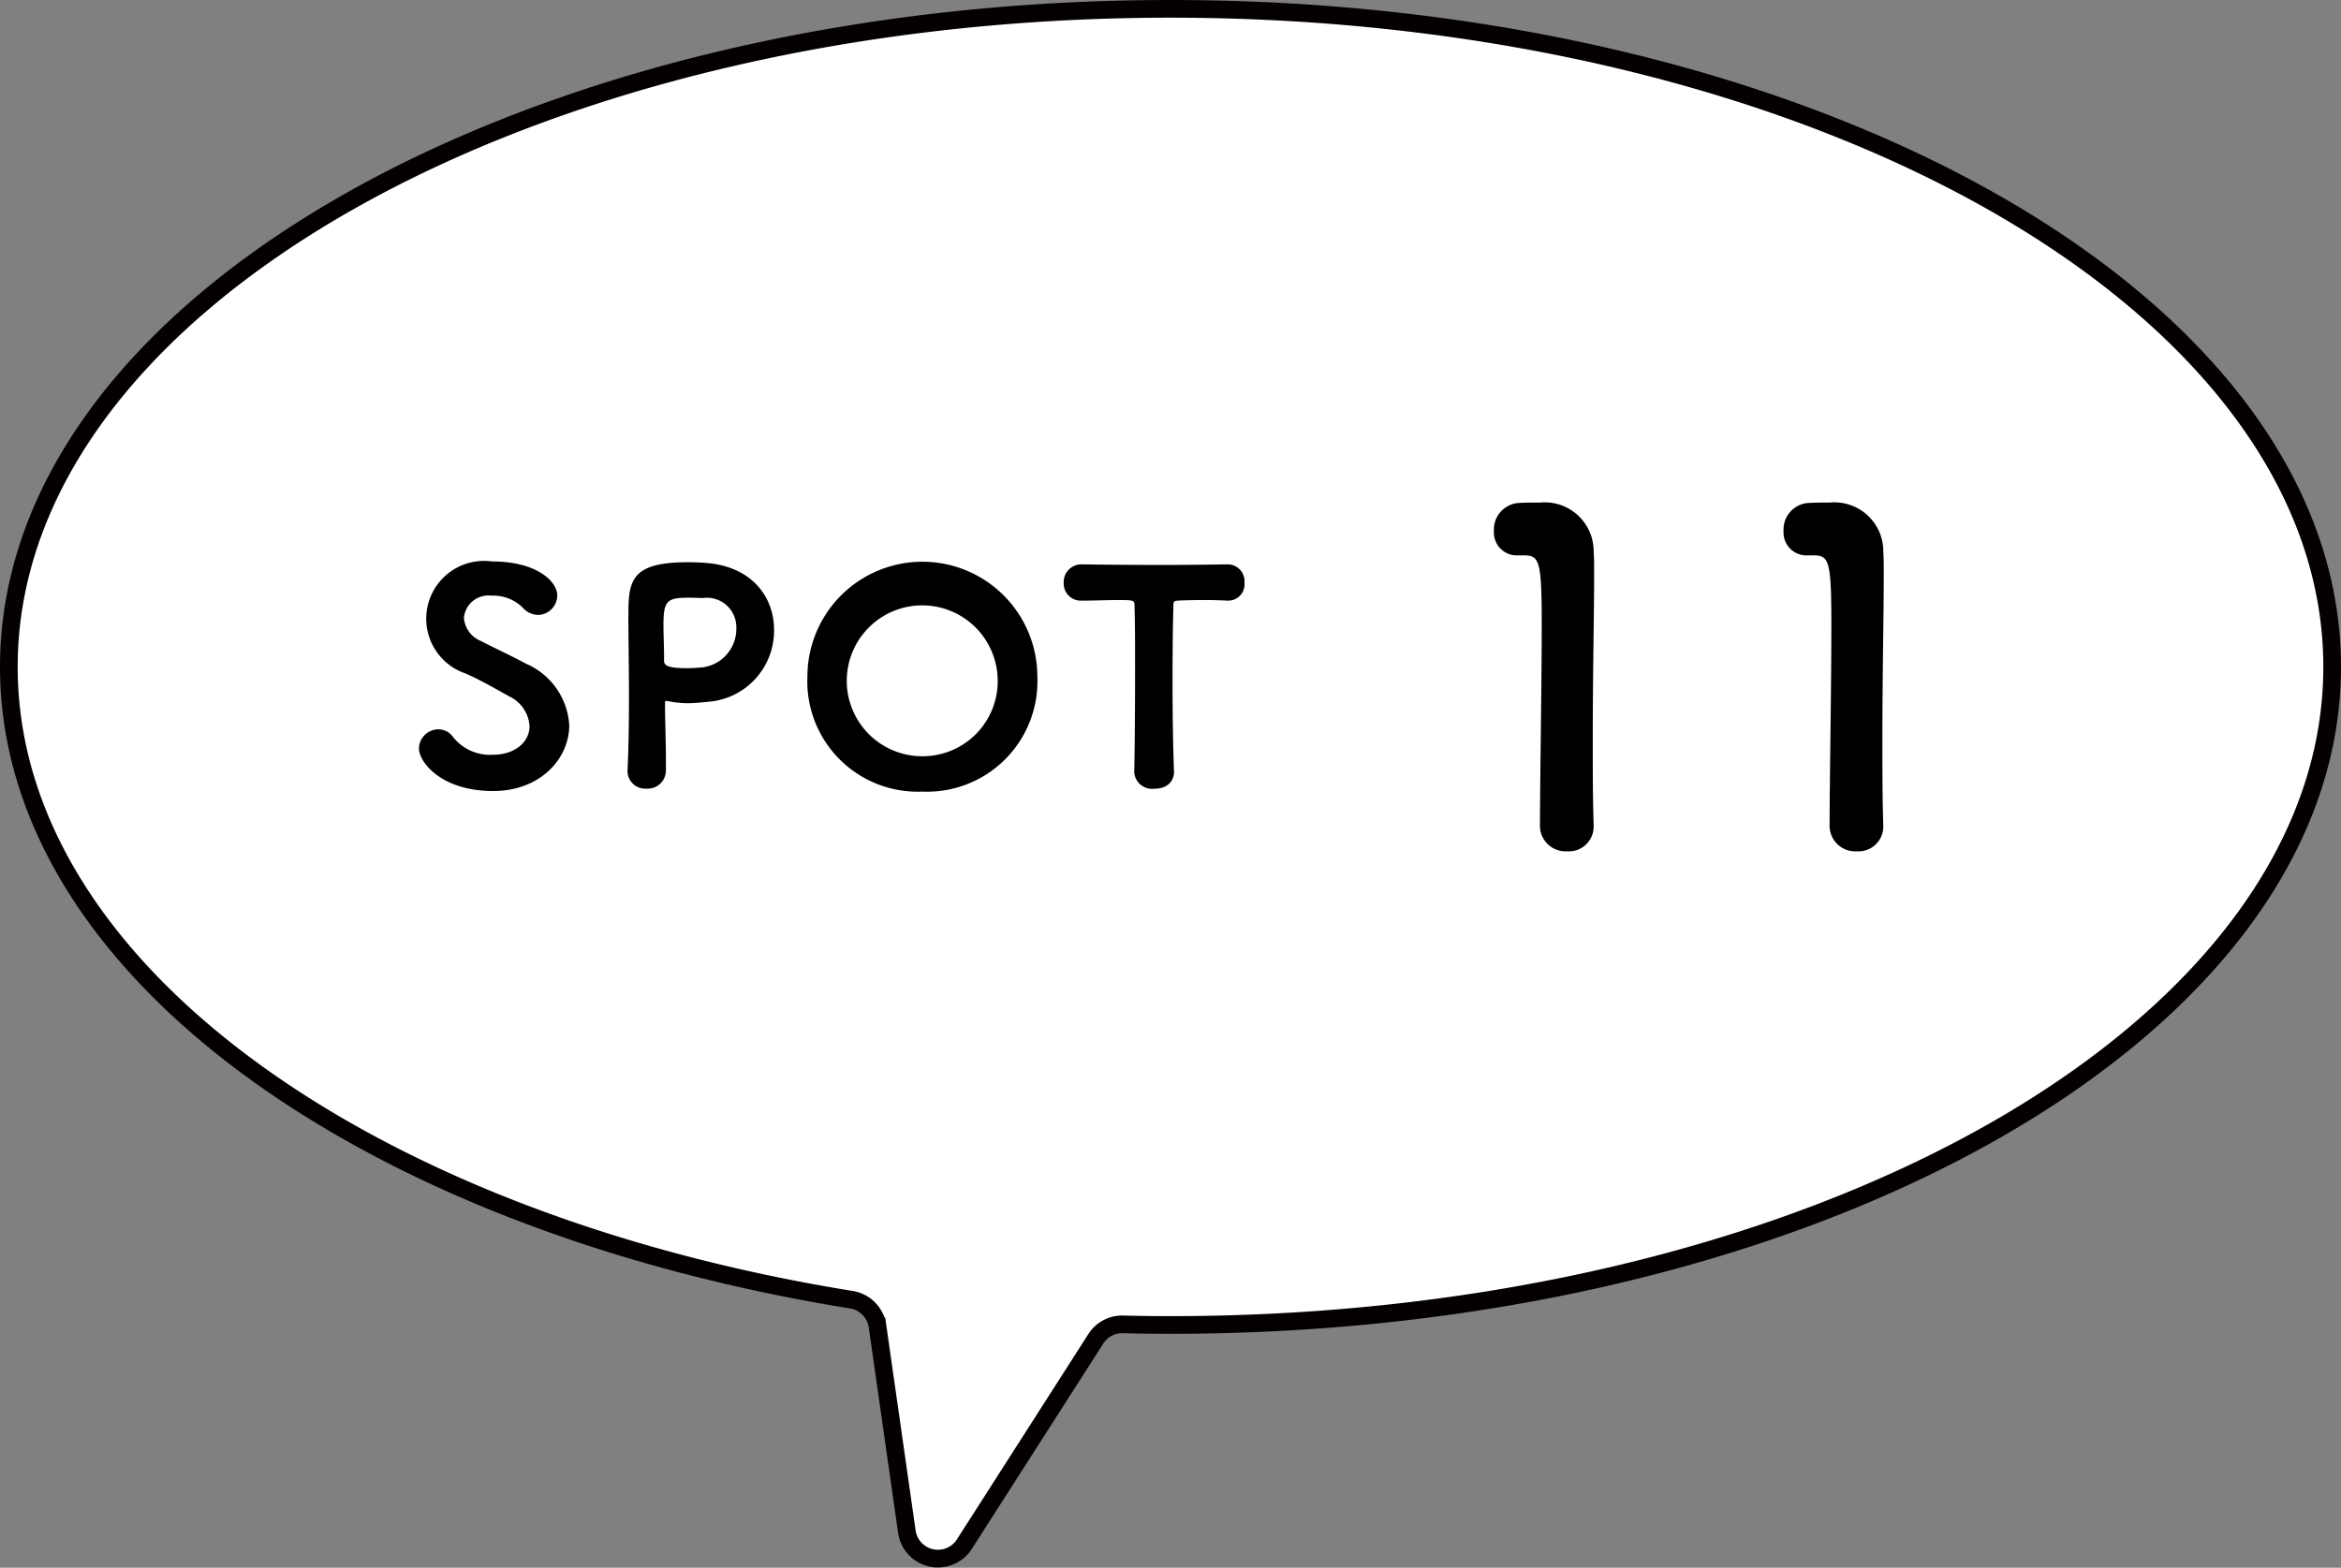
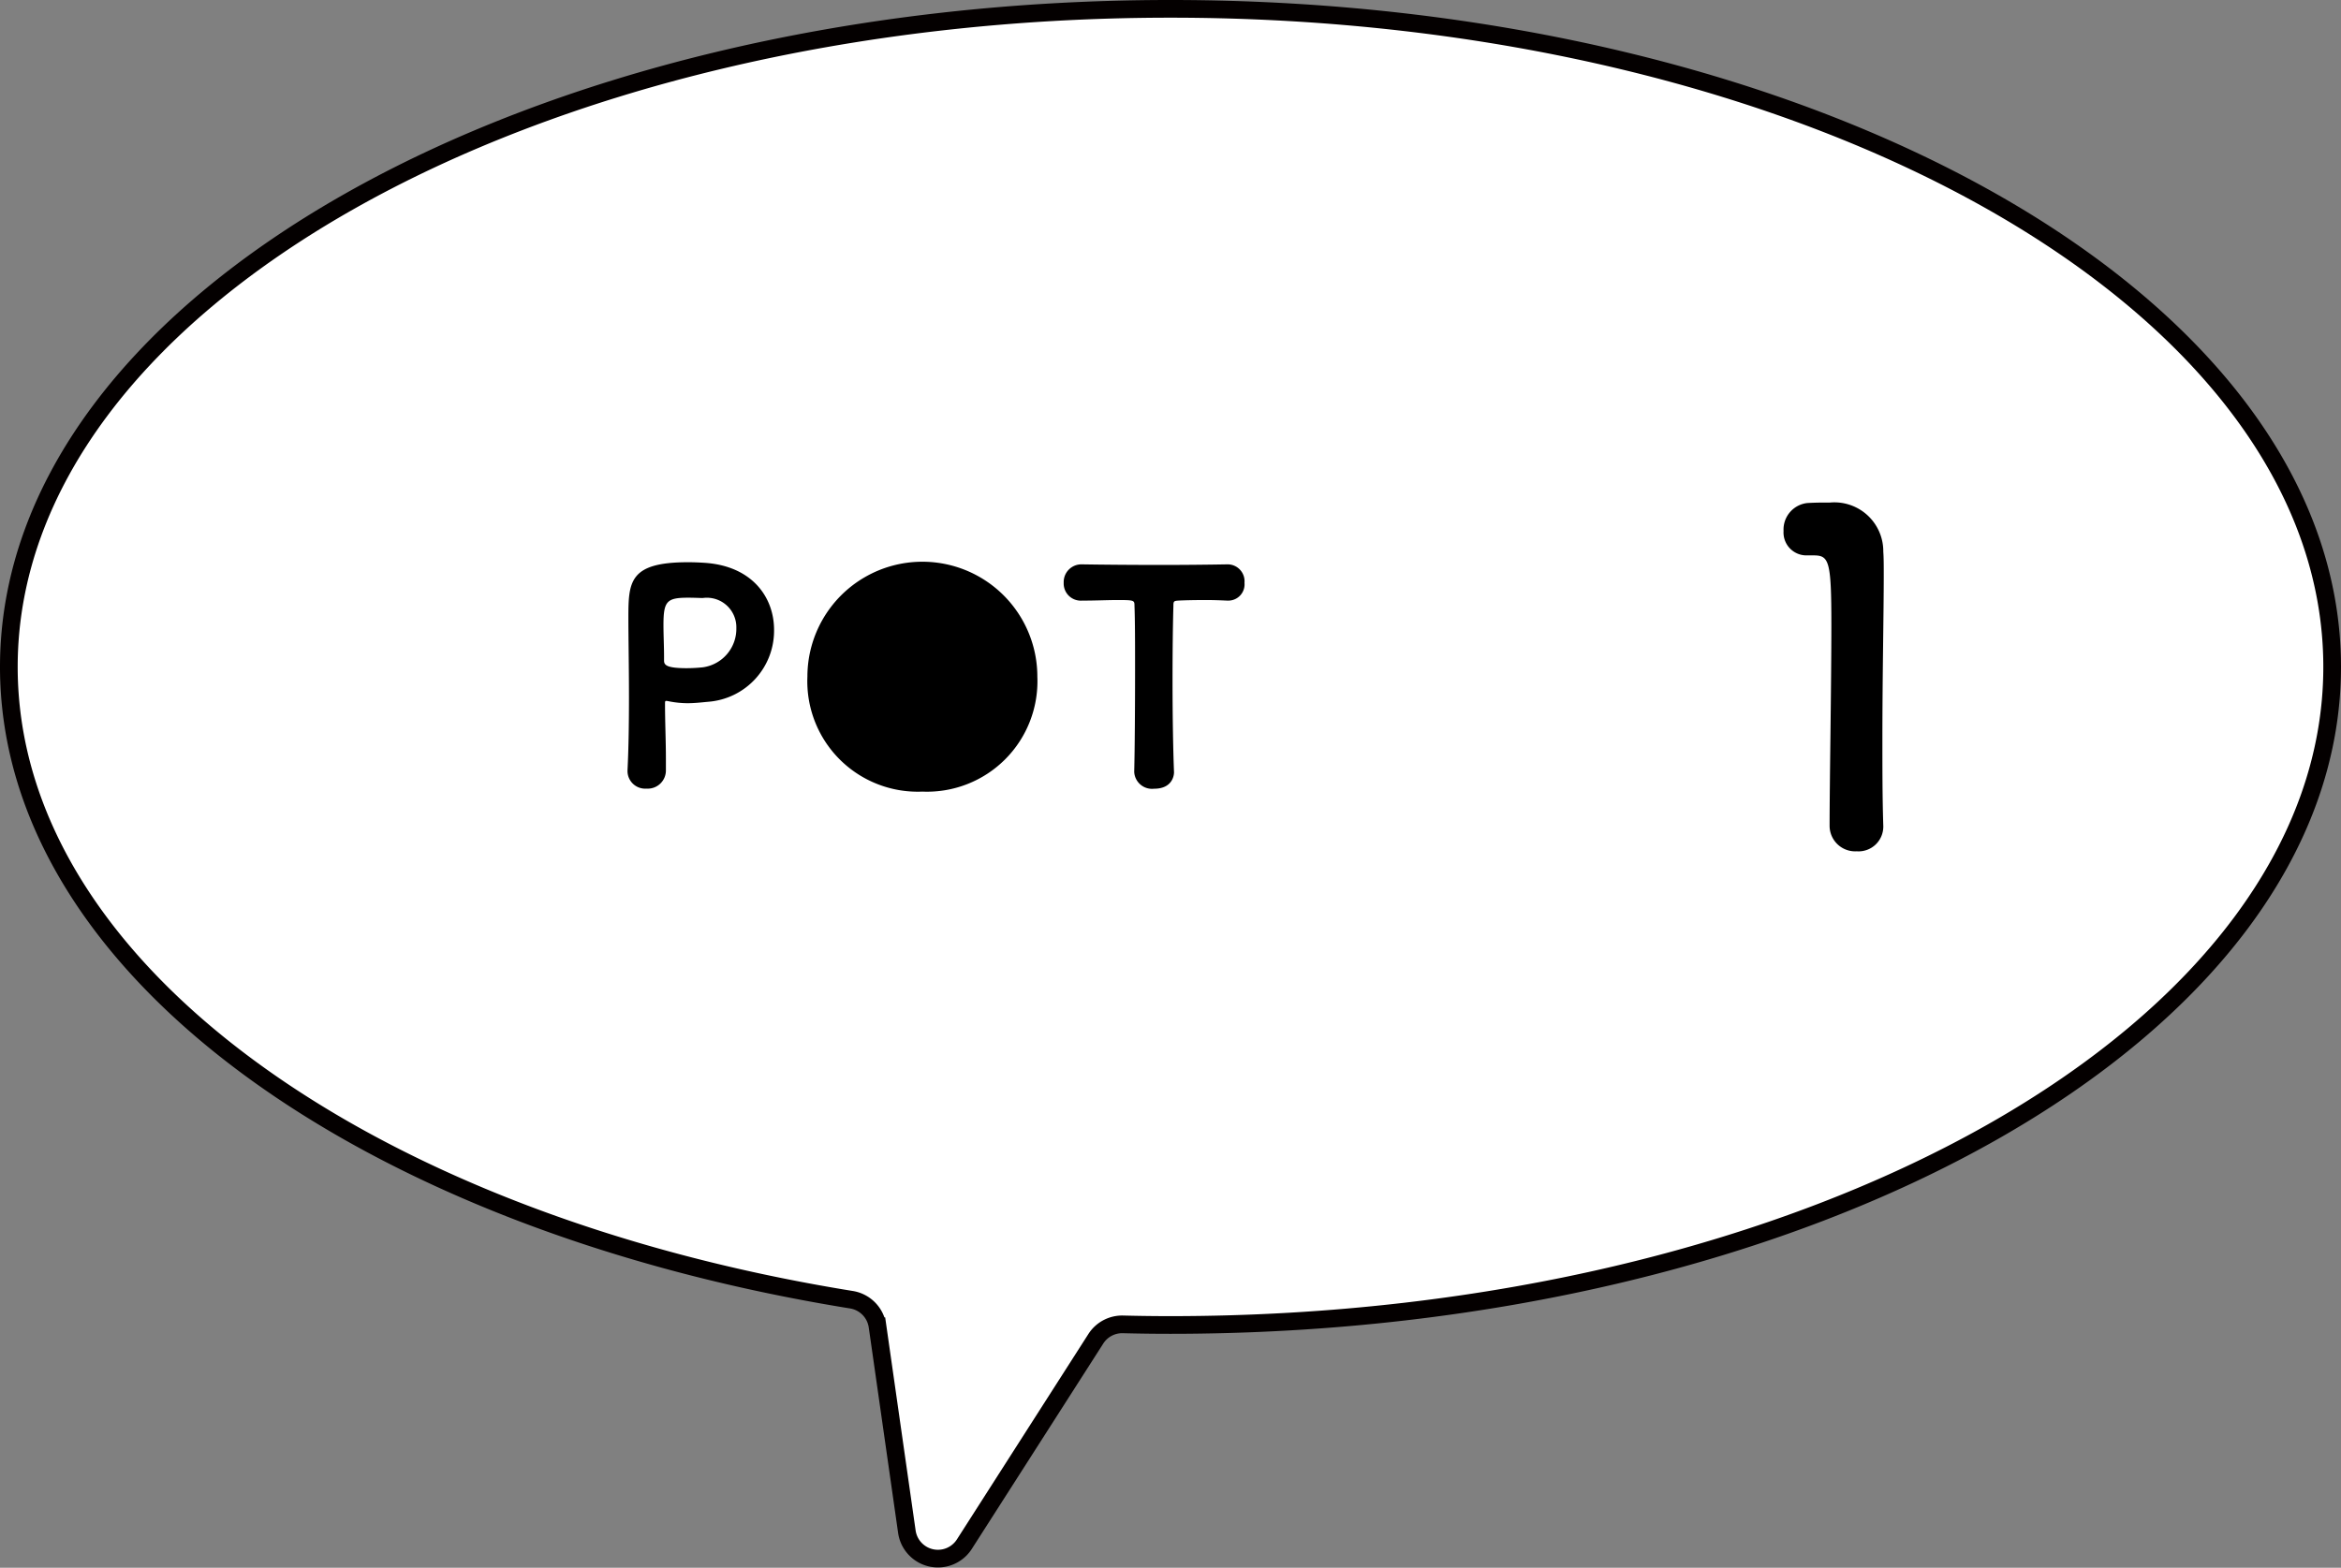
<svg xmlns="http://www.w3.org/2000/svg" width="132.352" height="88.661" viewBox="0 0 132.352 88.661">
  <rect x="0" y="0" width="132.352" height="88.661" fill="#808080" stroke="none" />
  <g id="spot_11" transform="translate(0.5 0.5)">
    <path id="パス_546" data-name="パス 546" d="M1173.821,3264.217c0-20.554,29.4-37.216,65.676-37.216s65.676,16.662,65.676,37.216-29.4,37.216-65.676,37.216q-1.35,0-2.685-.034a1.77,1.77,0,0,0-1.536.814l-7.434,11.616a1.774,1.774,0,0,1-3.25-.705l-1.66-11.621a1.775,1.775,0,0,0-1.481-1.5C1193.955,3295.562,1173.821,3281.224,1173.821,3264.217Z" transform="translate(-1173.821 -3227.001)" fill="#fff" stroke="#040000" stroke-linecap="round" stroke-miterlimit="10" stroke-width="1" />
    <g id="グループ_88" data-name="グループ 88" transform="translate(-1173.821 -3227.001)">
-       <path id="パス_547" data-name="パス 547" d="M1201.207,3271.236c-2.944,0-4.2-1.637-4.2-2.415a1.109,1.109,0,0,1,1.092-1.075,1.019,1.019,0,0,1,.844.446,2.666,2.666,0,0,0,2.249.993c1.19,0,2.067-.678,2.067-1.621a2,2,0,0,0-1.158-1.687c-.694-.38-1.588-.91-2.464-1.29a3.269,3.269,0,0,1,1.489-6.335c2.613,0,3.7,1.174,3.7,1.918a1.113,1.113,0,0,1-1.076,1.109,1.22,1.22,0,0,1-.892-.43,2.358,2.358,0,0,0-1.754-.662,1.389,1.389,0,0,0-1.555,1.257,1.546,1.546,0,0,0,.959,1.307c.662.347,1.77.86,2.564,1.29a4.047,4.047,0,0,1,2.432,3.473C1205.508,3269.383,1203.887,3271.236,1201.207,3271.236Z" />
      <path id="パス_548" data-name="パス 548" d="M1209.873,3271.1a1,1,0,0,1-1.075-.976v-.05c.065-1.29.083-2.745.083-4.135,0-1.687-.033-3.308-.033-4.466,0-2.067.033-3.176,3.374-3.176.347,0,.694.017.942.034,2.7.181,3.92,1.968,3.92,3.787a4.031,4.031,0,0,1-3.7,4.069c-.38.033-.76.083-1.19.083a5.433,5.433,0,0,1-1.092-.116c-.032,0-.066-.016-.1-.016-.083,0-.083.033-.083.181,0,1.026.05,2.068.05,3.11v.629A1.028,1.028,0,0,1,1209.873,3271.1Zm5.078-9.081a1.668,1.668,0,0,0-1.886-1.7h-.1c-.083,0-.4-.016-.744-.016-1.208,0-1.39.2-1.39,1.554,0,.563.033,1.208.033,1.771v.231c0,.248.133.43,1.29.43a8.849,8.849,0,0,0,.91-.05A2.194,2.194,0,0,0,1214.951,3262.023Z" />
-       <path id="パス_549" data-name="パス 549" d="M1225.469,3271.269a6.244,6.244,0,0,1-6.5-6.5,6.5,6.5,0,1,1,13,0A6.244,6.244,0,0,1,1225.469,3271.269Zm4.251-6.5a4.266,4.266,0,1,0-4.251,4.5A4.242,4.242,0,0,0,1229.72,3264.769Z" />
+       <path id="パス_549" data-name="パス 549" d="M1225.469,3271.269a6.244,6.244,0,0,1-6.5-6.5,6.5,6.5,0,1,1,13,0A6.244,6.244,0,0,1,1225.469,3271.269Zm4.251-6.5A4.242,4.242,0,0,0,1229.72,3264.769Z" />
      <path id="パス_550" data-name="パス 550" d="M1236.5,3260.435c-.562,0-1.24.033-2,.033a.97.97,0,0,1-1.041-1.009,1,1,0,0,1,1.008-1.042h.033c.992.017,2.746.033,4.467.033,1.405,0,2.8-.016,3.738-.033a.957.957,0,0,1,.975,1.042.92.92,0,0,1-.909,1.009h-.066c-.332-.016-.777-.033-1.208-.033-.678,0-1.34.017-1.571.033-.248.017-.265.05-.265.3-.033,1.108-.049,2.679-.049,4.251,0,1.935.033,3.9.082,5.111.017.182-.066.976-1.124.976a1.009,1.009,0,0,1-1.124-.943v-.033c.032-1.274.048-3.623.048-5.74,0-1.422,0-2.762-.033-3.622C1237.459,3260.452,1237.459,3260.435,1236.5,3260.435Z" />
    </g>
    <g id="グループ_89" data-name="グループ 89" transform="translate(-1173.821 -3227.001)">
-       <path id="パス_551" data-name="パス 551" d="M1261.917,3274.645a1.446,1.446,0,0,1-1.532-1.429c0-2.417.1-7.952.1-11.382,0-3.638-.13-3.924-1.013-3.924h-.363a1.294,1.294,0,0,1-1.327-1.377,1.51,1.51,0,0,1,1.352-1.585c.519-.026.727-.026,1.273-.026a2.766,2.766,0,0,1,3.014,2.78c.026.338.026.806.026,1.378,0,2.078-.077,5.561-.077,9.277,0,1.61,0,3.248.051,4.859v.052A1.4,1.4,0,0,1,1261.917,3274.645Z" />
      <path id="パス_552" data-name="パス 552" d="M1278.292,3274.645a1.446,1.446,0,0,1-1.532-1.429c0-2.417.1-7.952.1-11.382,0-3.638-.13-3.924-1.013-3.924h-.363a1.294,1.294,0,0,1-1.327-1.377,1.51,1.51,0,0,1,1.352-1.585c.519-.026.727-.026,1.273-.026a2.766,2.766,0,0,1,3.014,2.78c.026.338.026.806.026,1.378,0,2.078-.077,5.561-.077,9.277,0,1.61,0,3.248.051,4.859v.052A1.4,1.4,0,0,1,1278.292,3274.645Z" />
    </g>
  </g>
</svg>